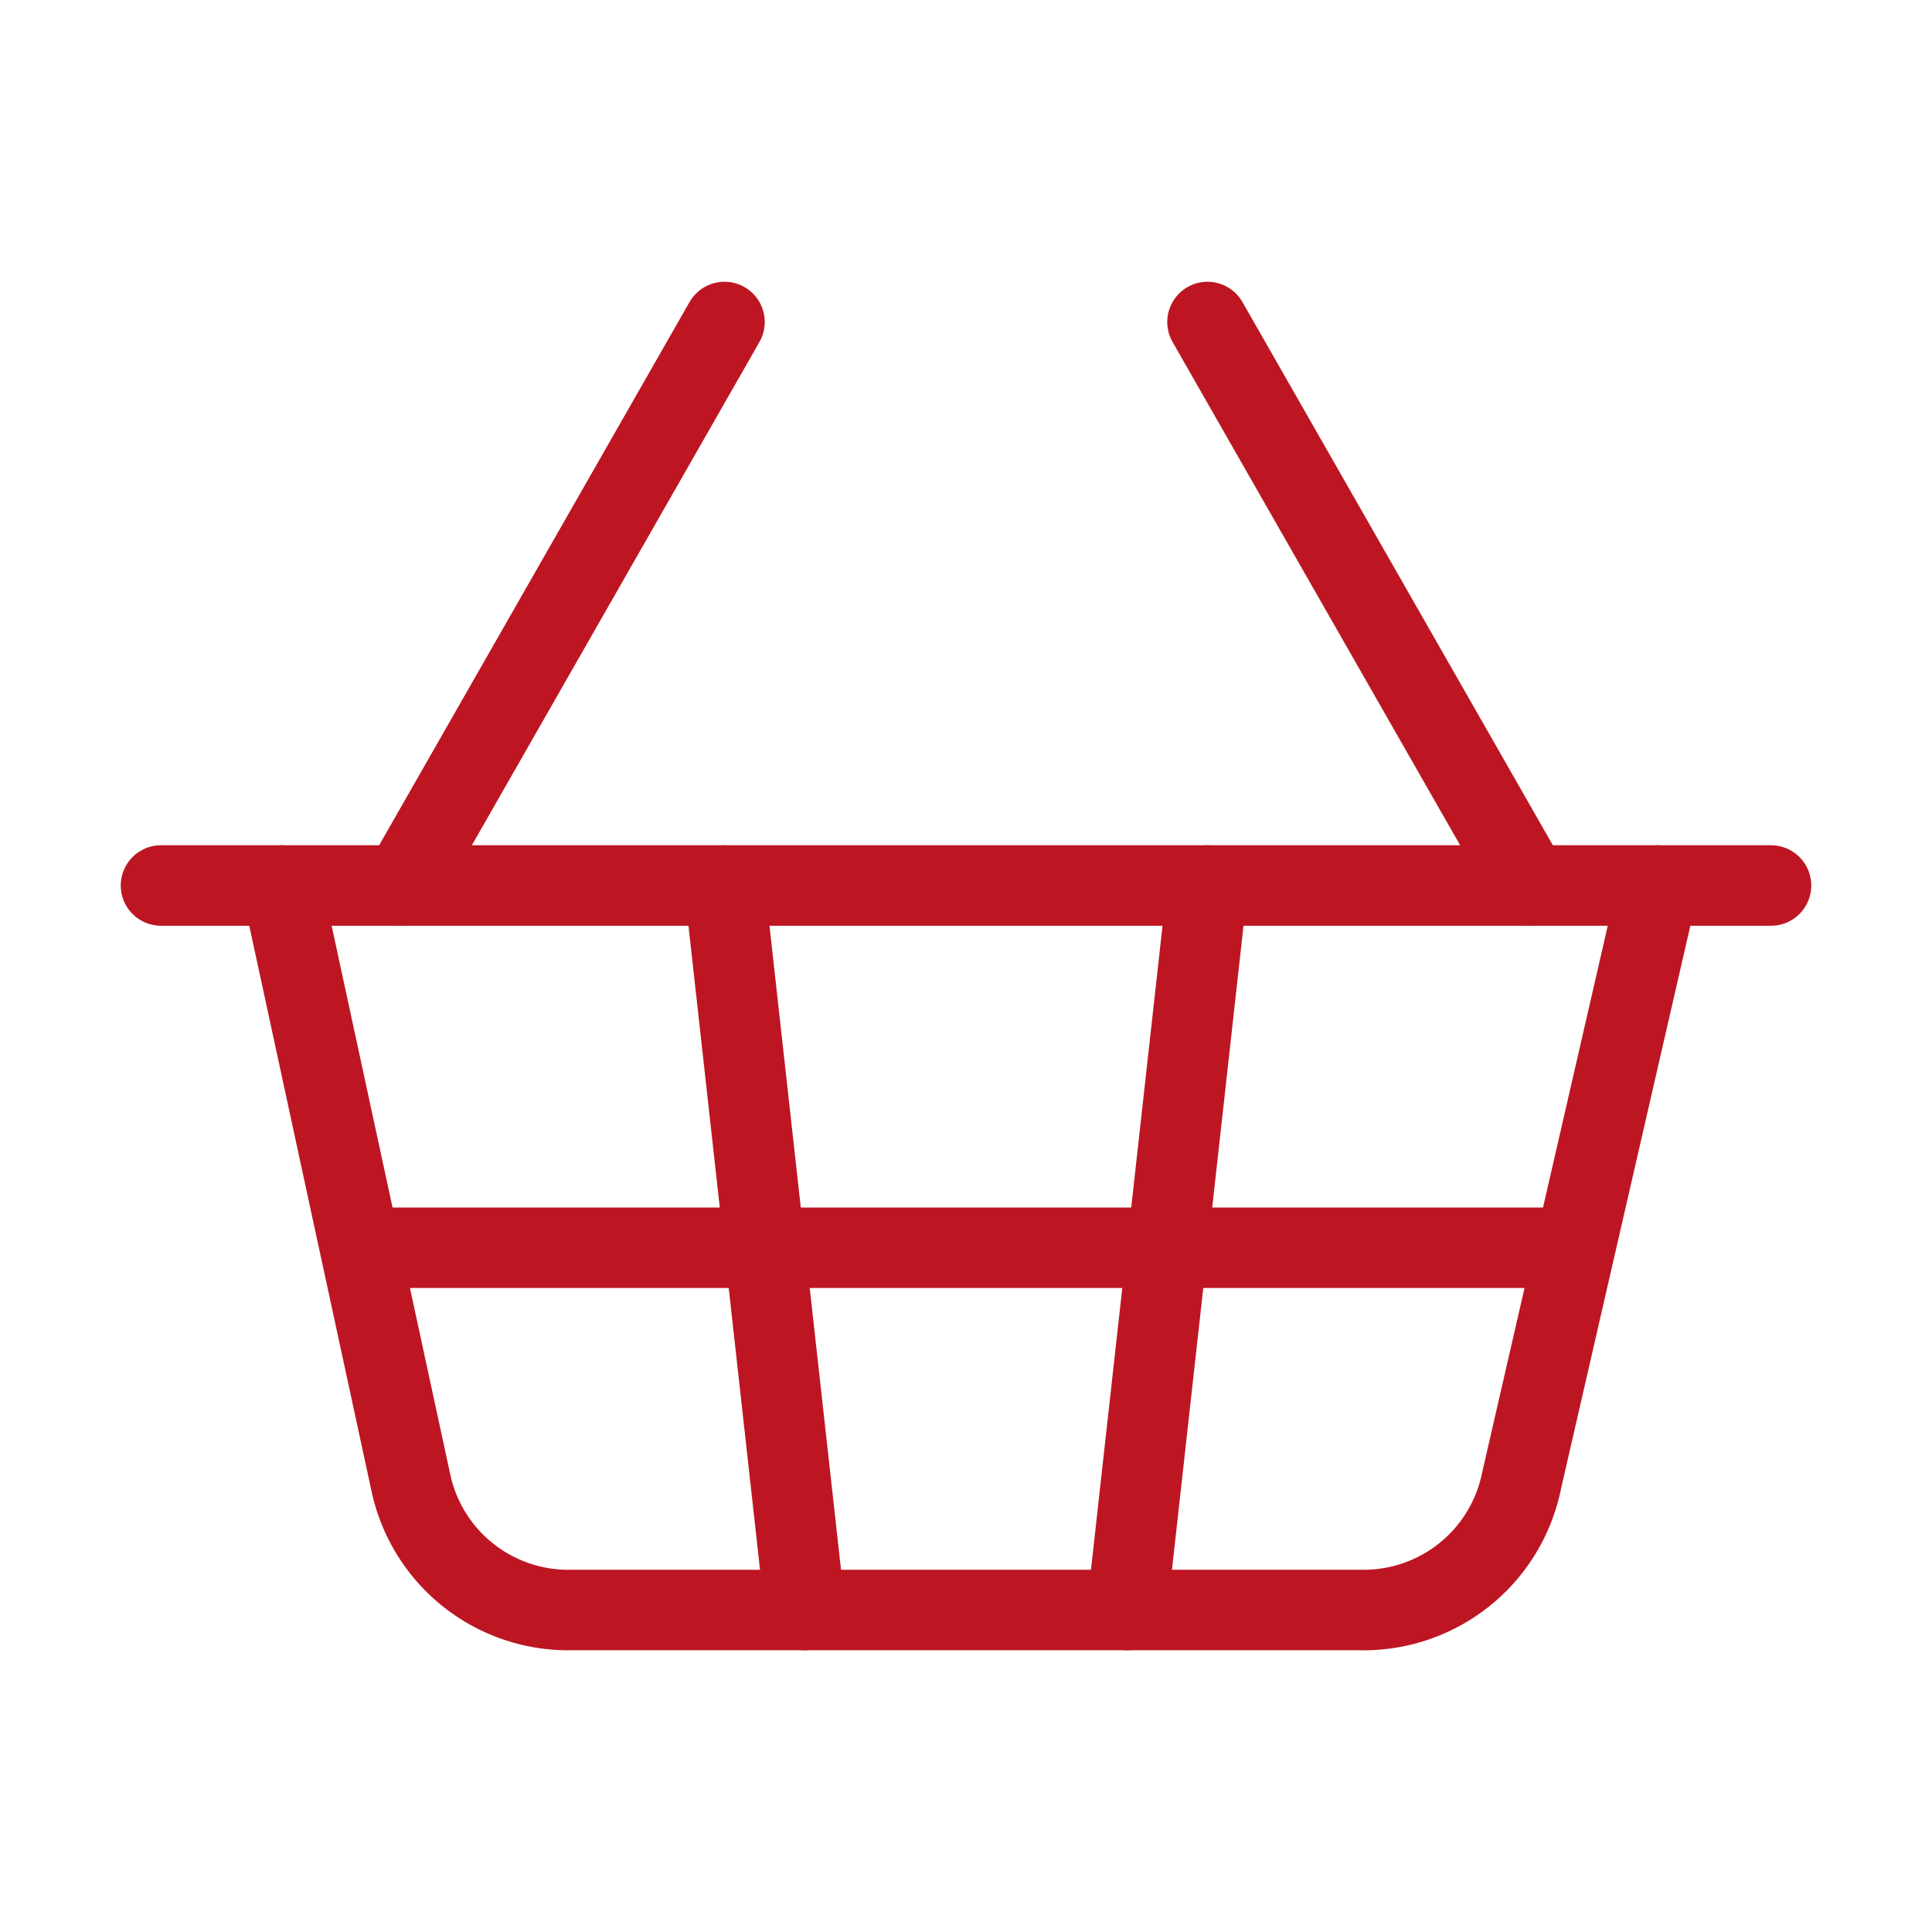
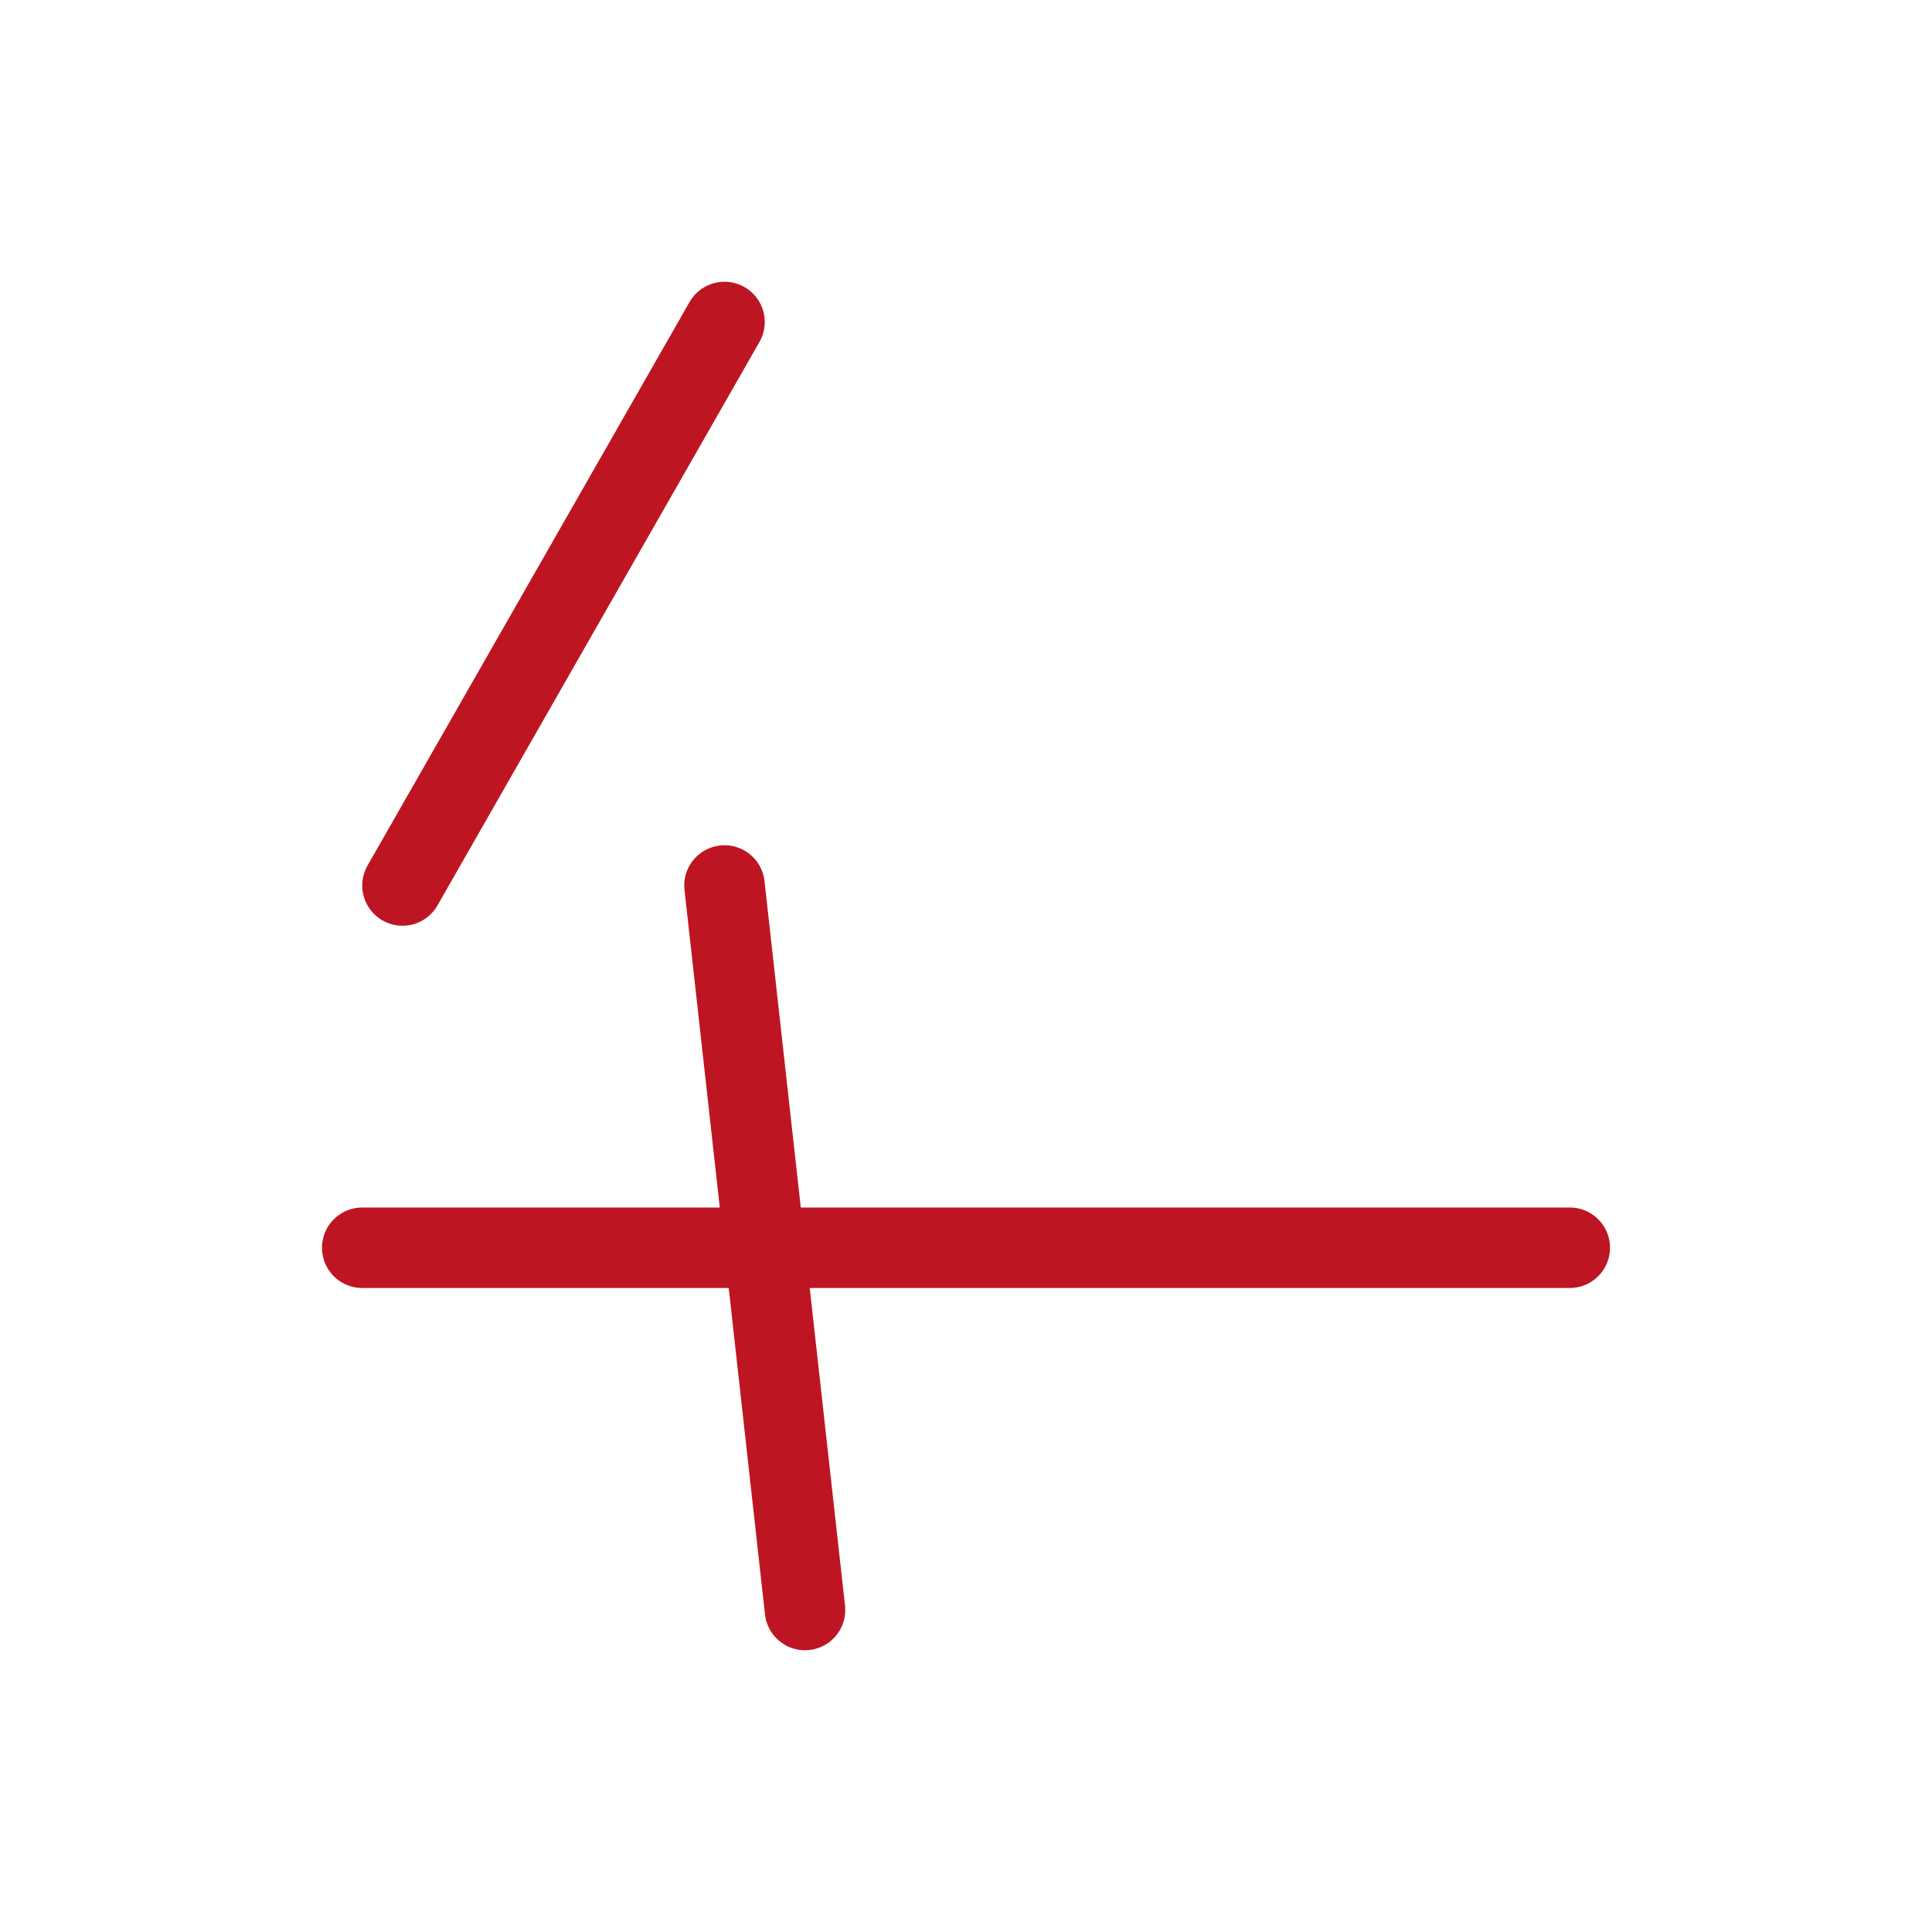
<svg xmlns="http://www.w3.org/2000/svg" width="24" height="24" viewBox="0 0 24 24" fill="none" stroke="#bd1622" stroke-width="1" stroke-linecap="round" stroke-linejoin="round" class="lucide lucide-shopping-basket">
-   <path d="m15 11-1 9" />
-   <path d="m19 11-4-7" />
-   <path d="M2 11h20" />
-   <path d="m3.5 11 1.6 7.4a2 2 0 0 0 2 1.6h9.8a2 2 0 0 0 2-1.6l1.7-7.4" />
  <path d="M4.5 15.5h15" />
  <path d="m5 11 4-7" />
  <path d="m9 11 1 9" />
</svg>